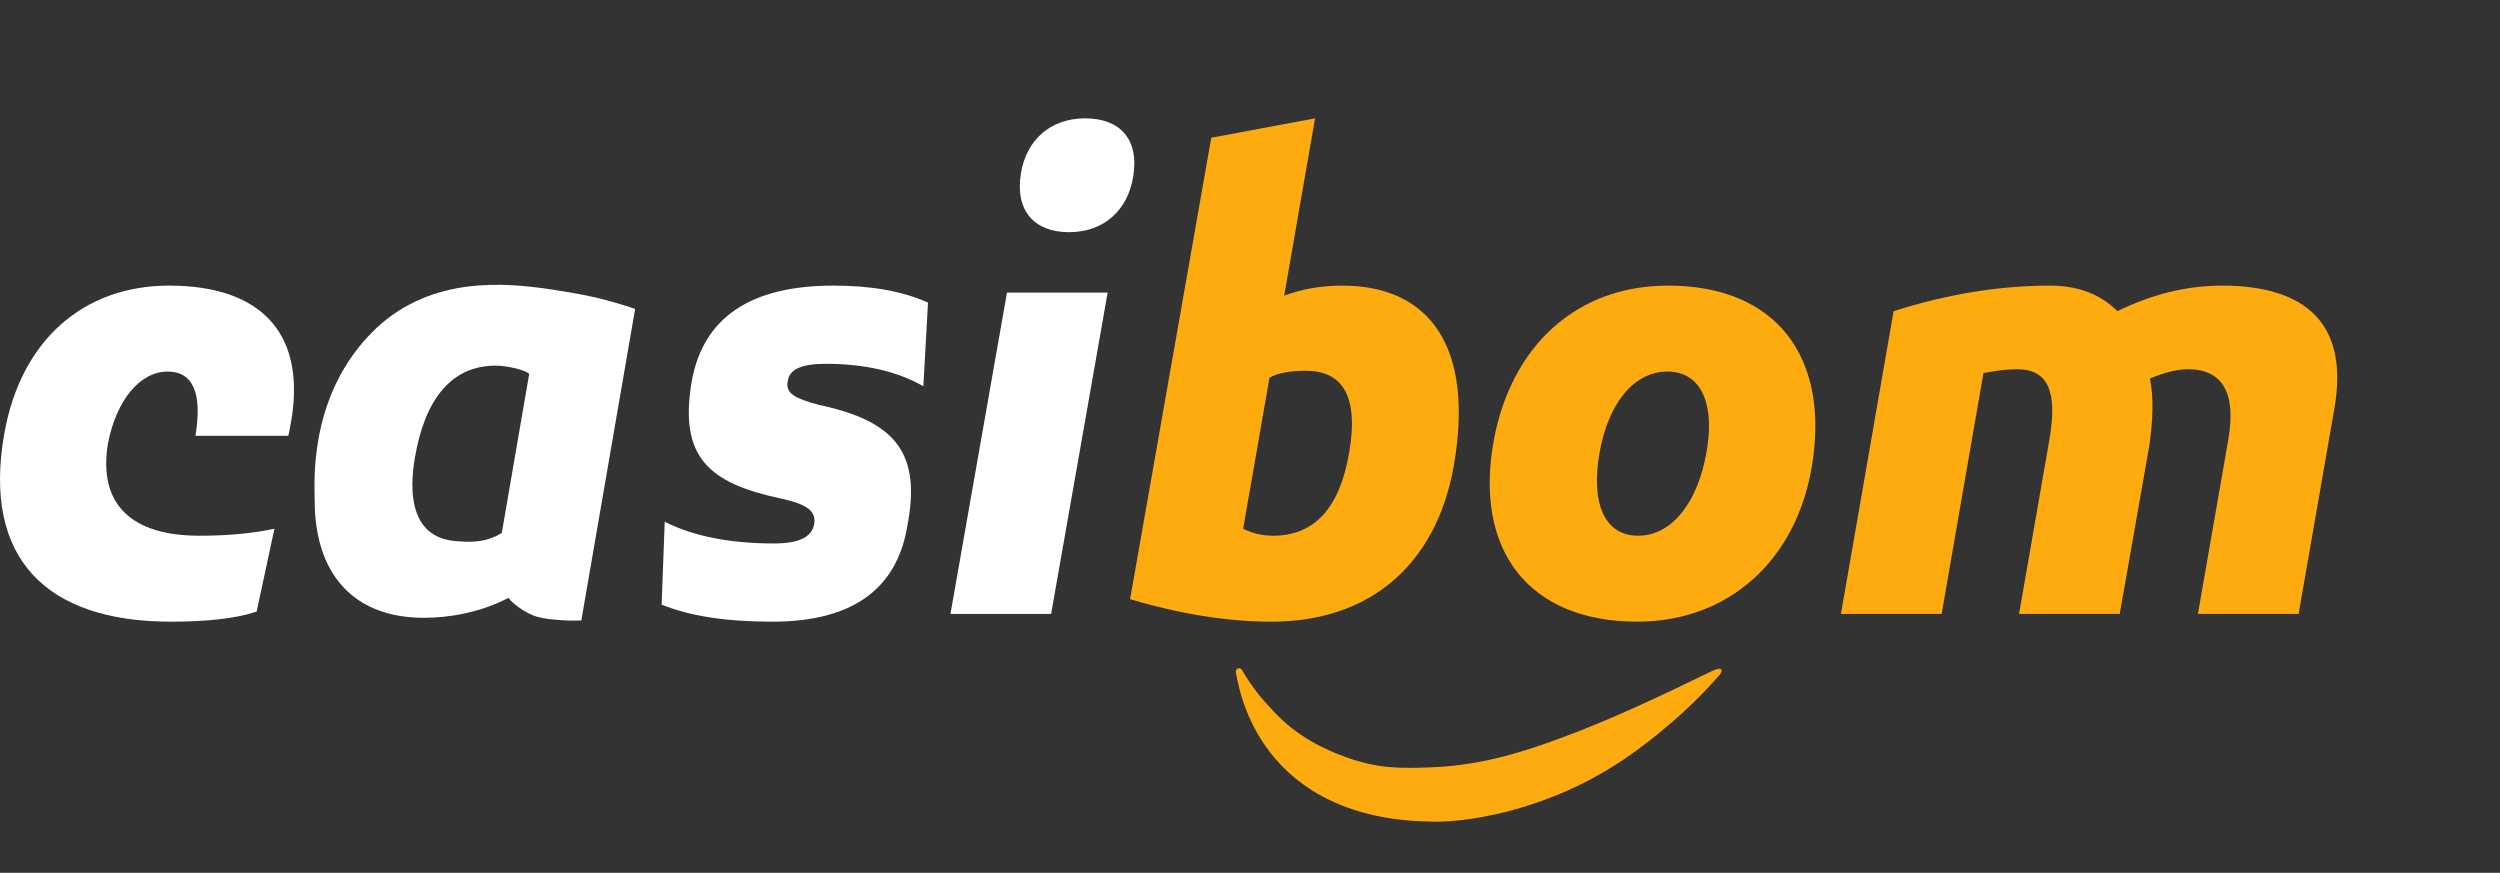
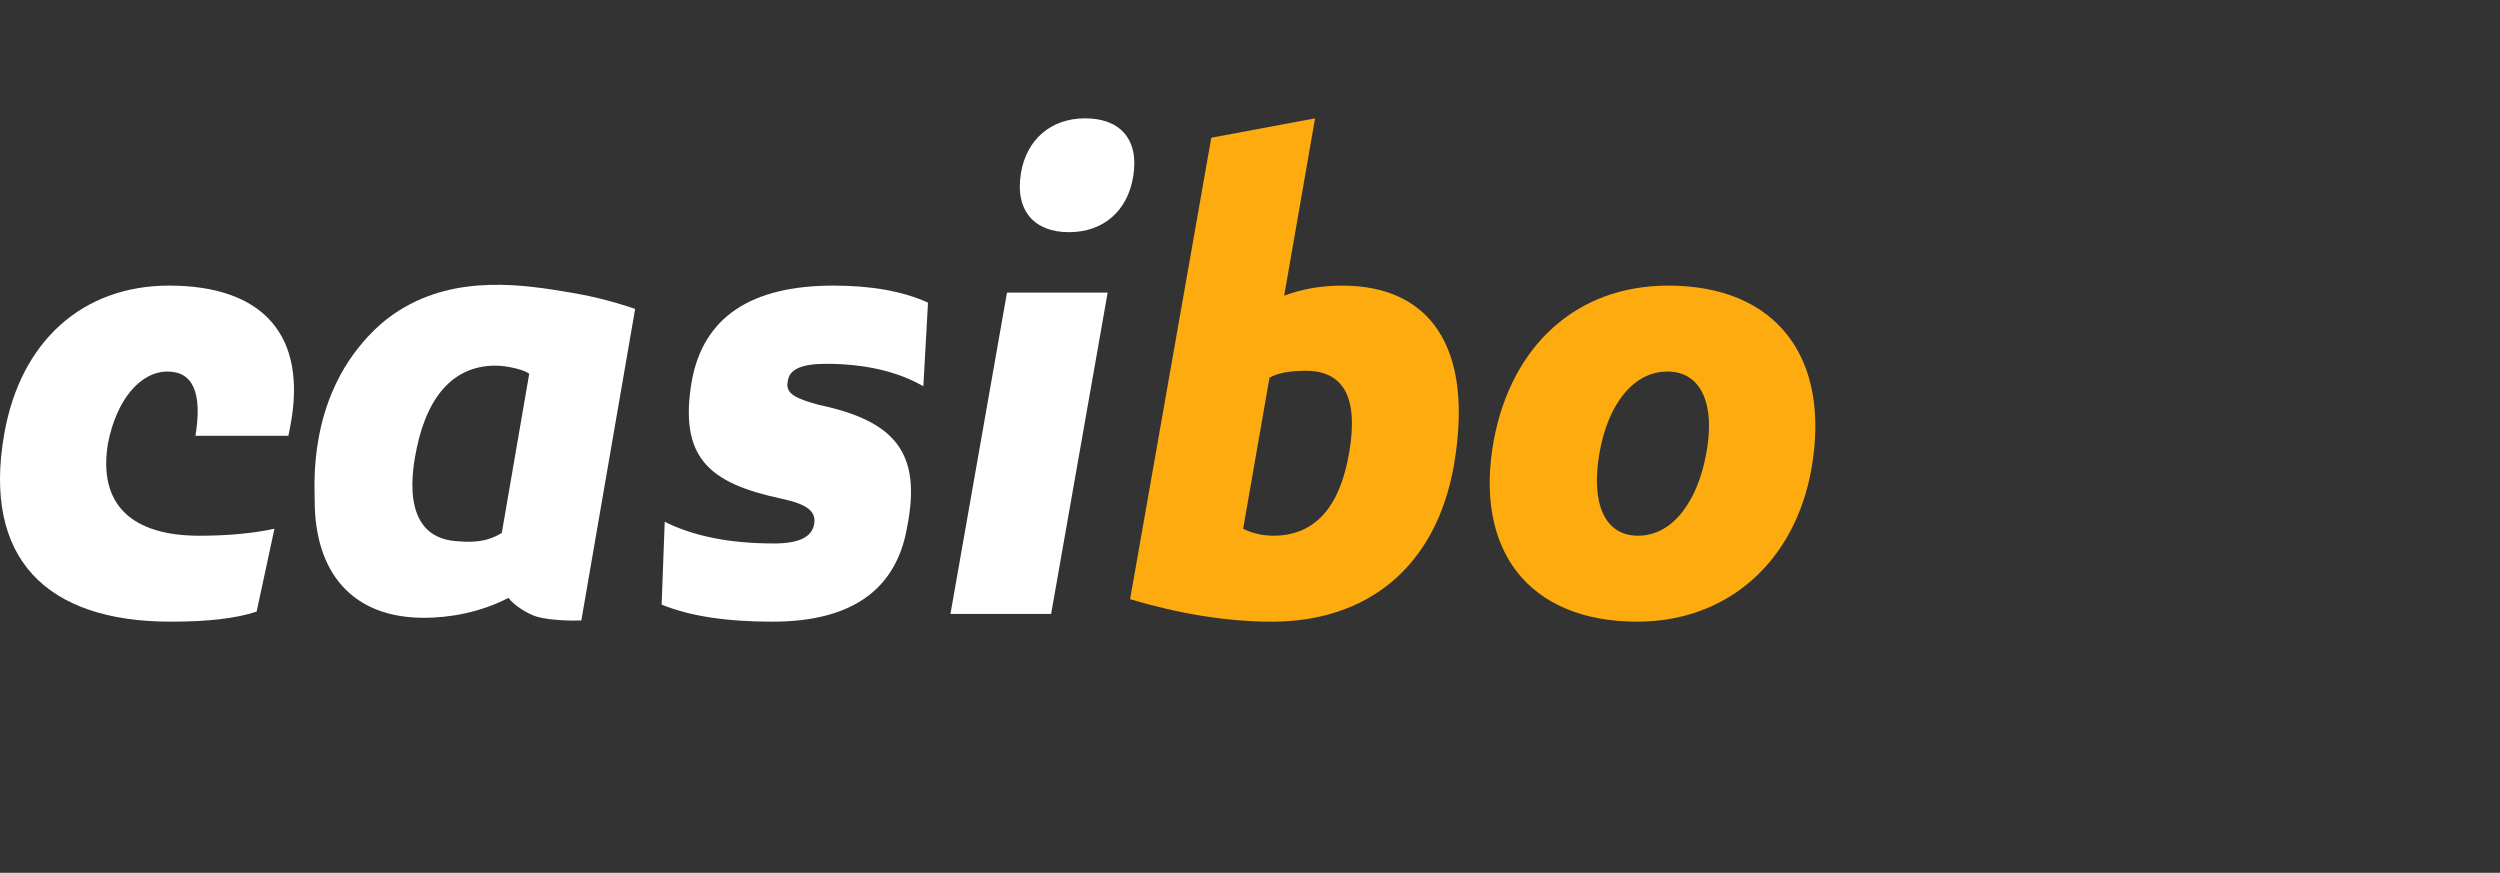
<svg xmlns="http://www.w3.org/2000/svg" width="169" height="59" viewBox="0 0 169 59" fill="none">
  <rect x="0" y="0" width="169" height="59" fill="#333333" stroke="none" />
  <g clip-path="url(#clip0_602_39041)">
-     <path d="M83.544 45.434C83.765 46.757 84.356 49.11 86.174 51.248C89.711 55.406 95.138 55.51 96.833 55.542C96.833 55.542 100.397 55.727 105.316 53.72C108.812 52.293 111.265 50.304 112.751 49.053C114.276 47.77 115.429 46.556 116.222 45.651C116.353 45.512 116.417 45.329 116.34 45.241C116.233 45.119 115.78 45.341 115.648 45.404C112.305 47.025 108.943 48.634 105.454 49.913C103.201 50.739 100.266 51.746 96.732 51.872C94.634 51.946 93.189 51.974 90.999 51.188C87.671 49.994 86.38 48.403 85.462 47.392C84.748 46.578 84.255 45.814 83.935 45.257C83.873 45.181 83.771 45.152 83.683 45.186C83.585 45.222 83.526 45.327 83.544 45.434Z" fill="#FDAB0F" />
    <path d="M0.283 29.357C1.383 23.023 5.623 19.307 11.433 19.307C17.767 19.307 20.855 22.657 19.599 28.938L19.494 29.462H13.213C13.684 26.583 13.056 25.117 11.328 25.117C9.496 25.117 7.873 27.002 7.297 29.985C6.617 34.121 8.92 36.215 13.474 36.215C15.411 36.215 17.086 36.057 18.552 35.743L17.348 41.344C15.935 41.815 13.998 42.025 11.537 42.025C3.11 42.025 -1.182 37.732 0.283 29.357Z" fill="white" />
    <path d="M42.935 20.882L39.298 41.942C38.785 41.976 37.176 41.945 36.3 41.691C35.663 41.505 34.719 40.9 34.373 40.416C32.418 41.428 30.33 41.763 28.655 41.763C23.839 41.763 21.259 38.733 21.272 33.781C21.275 32.7 20.844 27.079 24.877 22.75C25.443 22.142 26.125 21.527 26.983 20.987C30.927 18.502 35.523 19.263 38.615 19.784C39.663 19.96 41.165 20.276 42.935 20.882ZM35.774 25.274C35.542 25.033 34.343 24.717 33.506 24.717C30.888 24.717 28.971 26.473 28.168 30.311C27.924 31.498 26.942 36.262 30.797 36.578C31.701 36.652 32.804 36.723 33.921 36.025L35.774 25.274Z" fill="white" />
    <path d="M52.787 33.702C47.919 32.655 45.877 30.927 46.767 25.745C47.553 21.453 50.746 19.307 56.347 19.307C58.859 19.307 61.005 19.673 62.733 20.458L62.419 26.112C60.692 25.117 58.493 24.594 55.823 24.594C54.201 24.594 53.363 24.96 53.258 25.745C53.049 26.635 53.834 26.949 55.352 27.368C60.534 28.467 62.314 30.613 61.32 35.639C60.587 39.879 57.551 42.025 52.211 42.025C49.123 42.025 46.663 41.658 44.726 40.873L44.935 35.272C46.924 36.267 49.385 36.738 52.316 36.738C53.991 36.738 54.881 36.319 55.038 35.429C55.195 34.539 54.515 34.068 52.787 33.702Z" fill="white" />
    <path d="M74.877 19.778L71.056 41.501H64.251L68.072 19.778H74.877ZM73.359 8C75.662 8 77.023 9.361 76.605 11.926C76.238 14.229 74.615 15.695 72.26 15.695C69.957 15.695 68.596 14.281 69.014 11.716C69.381 9.466 71.003 8 73.359 8Z" fill="white" />
    <path d="M81.883 9.309L88.898 8L86.811 19.987C88.068 19.516 89.376 19.307 90.738 19.307C96.6 19.307 99.689 23.39 98.275 31.503C97.071 38.256 92.517 42.025 85.974 42.025C82.938 42.025 79.745 41.501 76.394 40.507L81.883 9.309ZM84.037 35.743C84.665 36.057 85.346 36.214 86.079 36.214C88.853 36.214 90.581 34.33 91.209 30.561C91.837 26.897 90.842 25.065 88.277 25.065C87.178 25.065 86.341 25.222 85.817 25.536L84.037 35.743Z" fill="#FDAB0F" />
    <path d="M112.775 19.307C120.051 19.307 123.768 24.122 122.459 31.66C121.36 37.942 116.806 42.025 110.682 42.025C103.353 42.025 99.584 37.209 100.997 29.671C102.201 23.39 106.546 19.307 112.775 19.307ZM110.734 36.214C113.089 36.214 114.765 33.859 115.34 30.666C115.969 27.368 115.026 25.117 112.723 25.117C110.42 25.117 108.692 27.315 108.117 30.666C107.541 34.068 108.483 36.214 110.734 36.214Z" fill="#FDAB0F" />
-     <path d="M124.448 41.501L128.008 21.034C131.62 19.882 135.179 19.307 138.582 19.307C140.466 19.307 141.984 19.882 143.136 21.034C145.492 19.882 147.847 19.307 150.203 19.307C155.856 19.307 158.84 21.872 157.793 27.682L155.385 41.501H148.58L150.622 29.776C151.197 26.583 150.255 24.96 147.9 24.96C147.219 24.96 146.329 25.169 145.335 25.588C145.596 26.897 145.544 28.415 145.282 30.195L143.293 41.501H136.488L138.53 29.776C139.106 26.478 138.477 24.96 136.331 24.96C135.651 24.96 134.865 25.065 134.08 25.222L131.254 41.501H124.448Z" fill="#FDAB0F" />
  </g>
  <defs>
    <clipPath id="clip0_602_39041">
      <rect width="158" height="48" fill="white" transform="translate(0 8)" />
    </clipPath>
  </defs>
</svg>